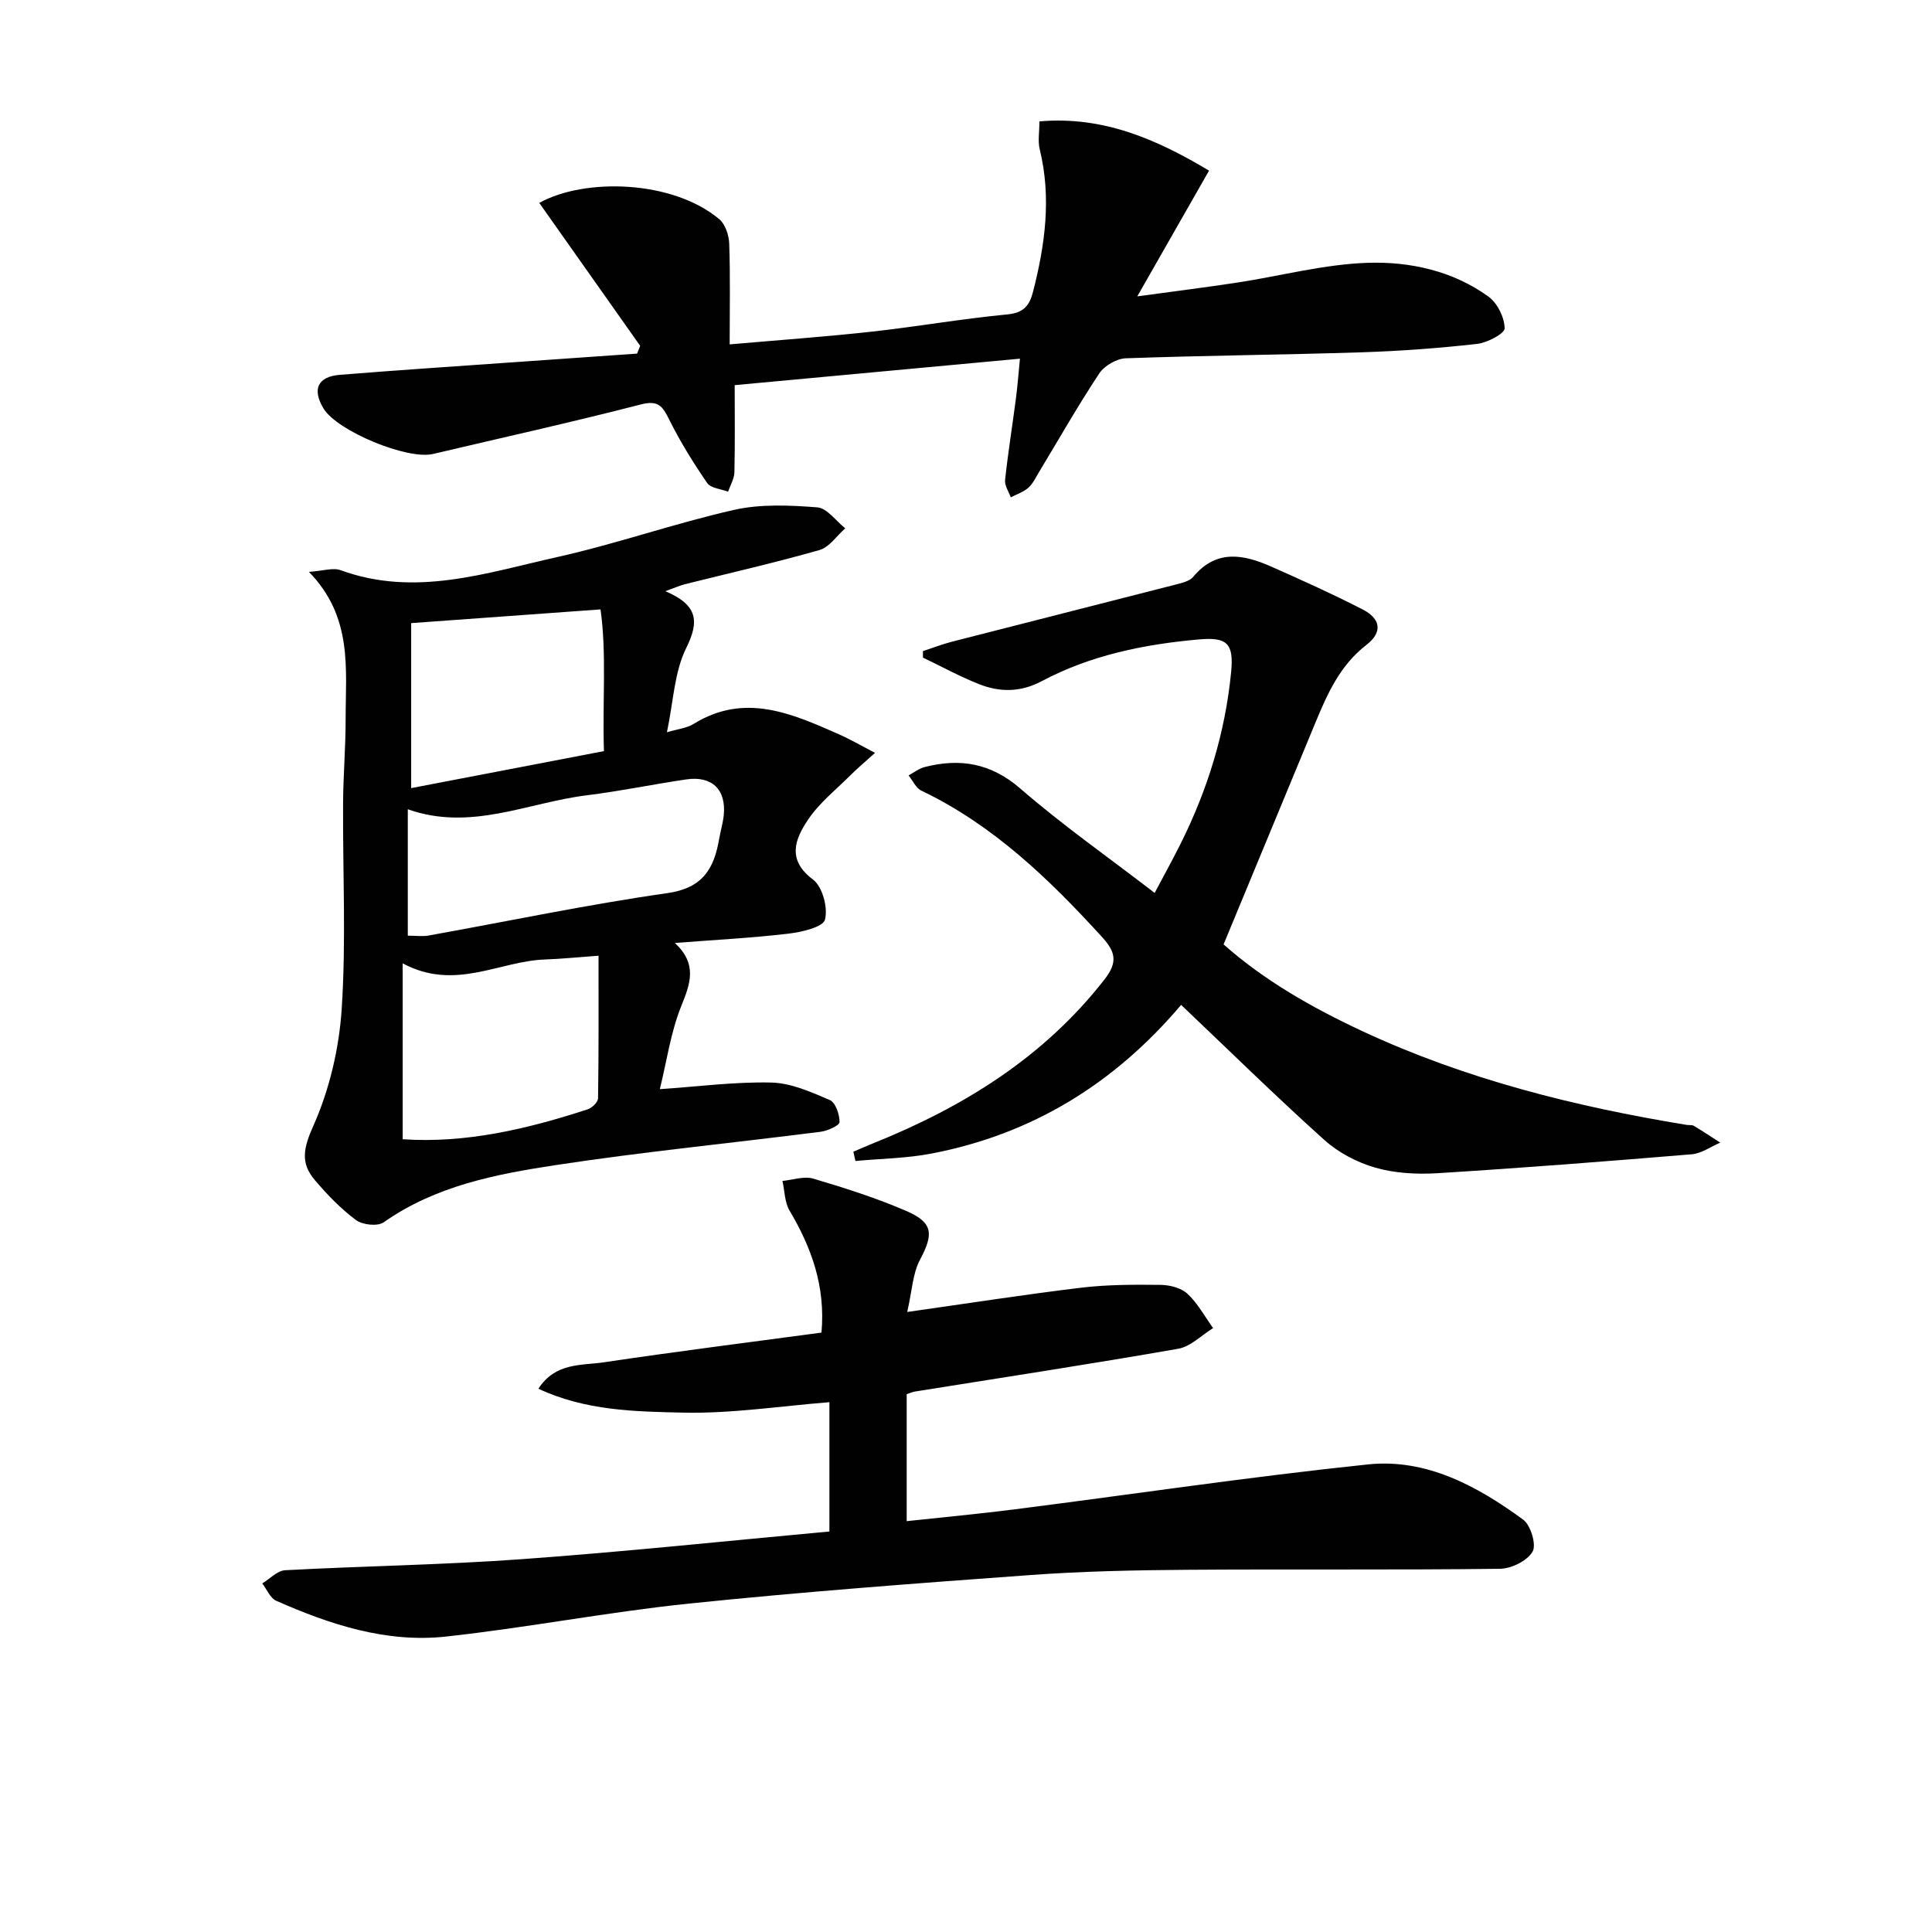
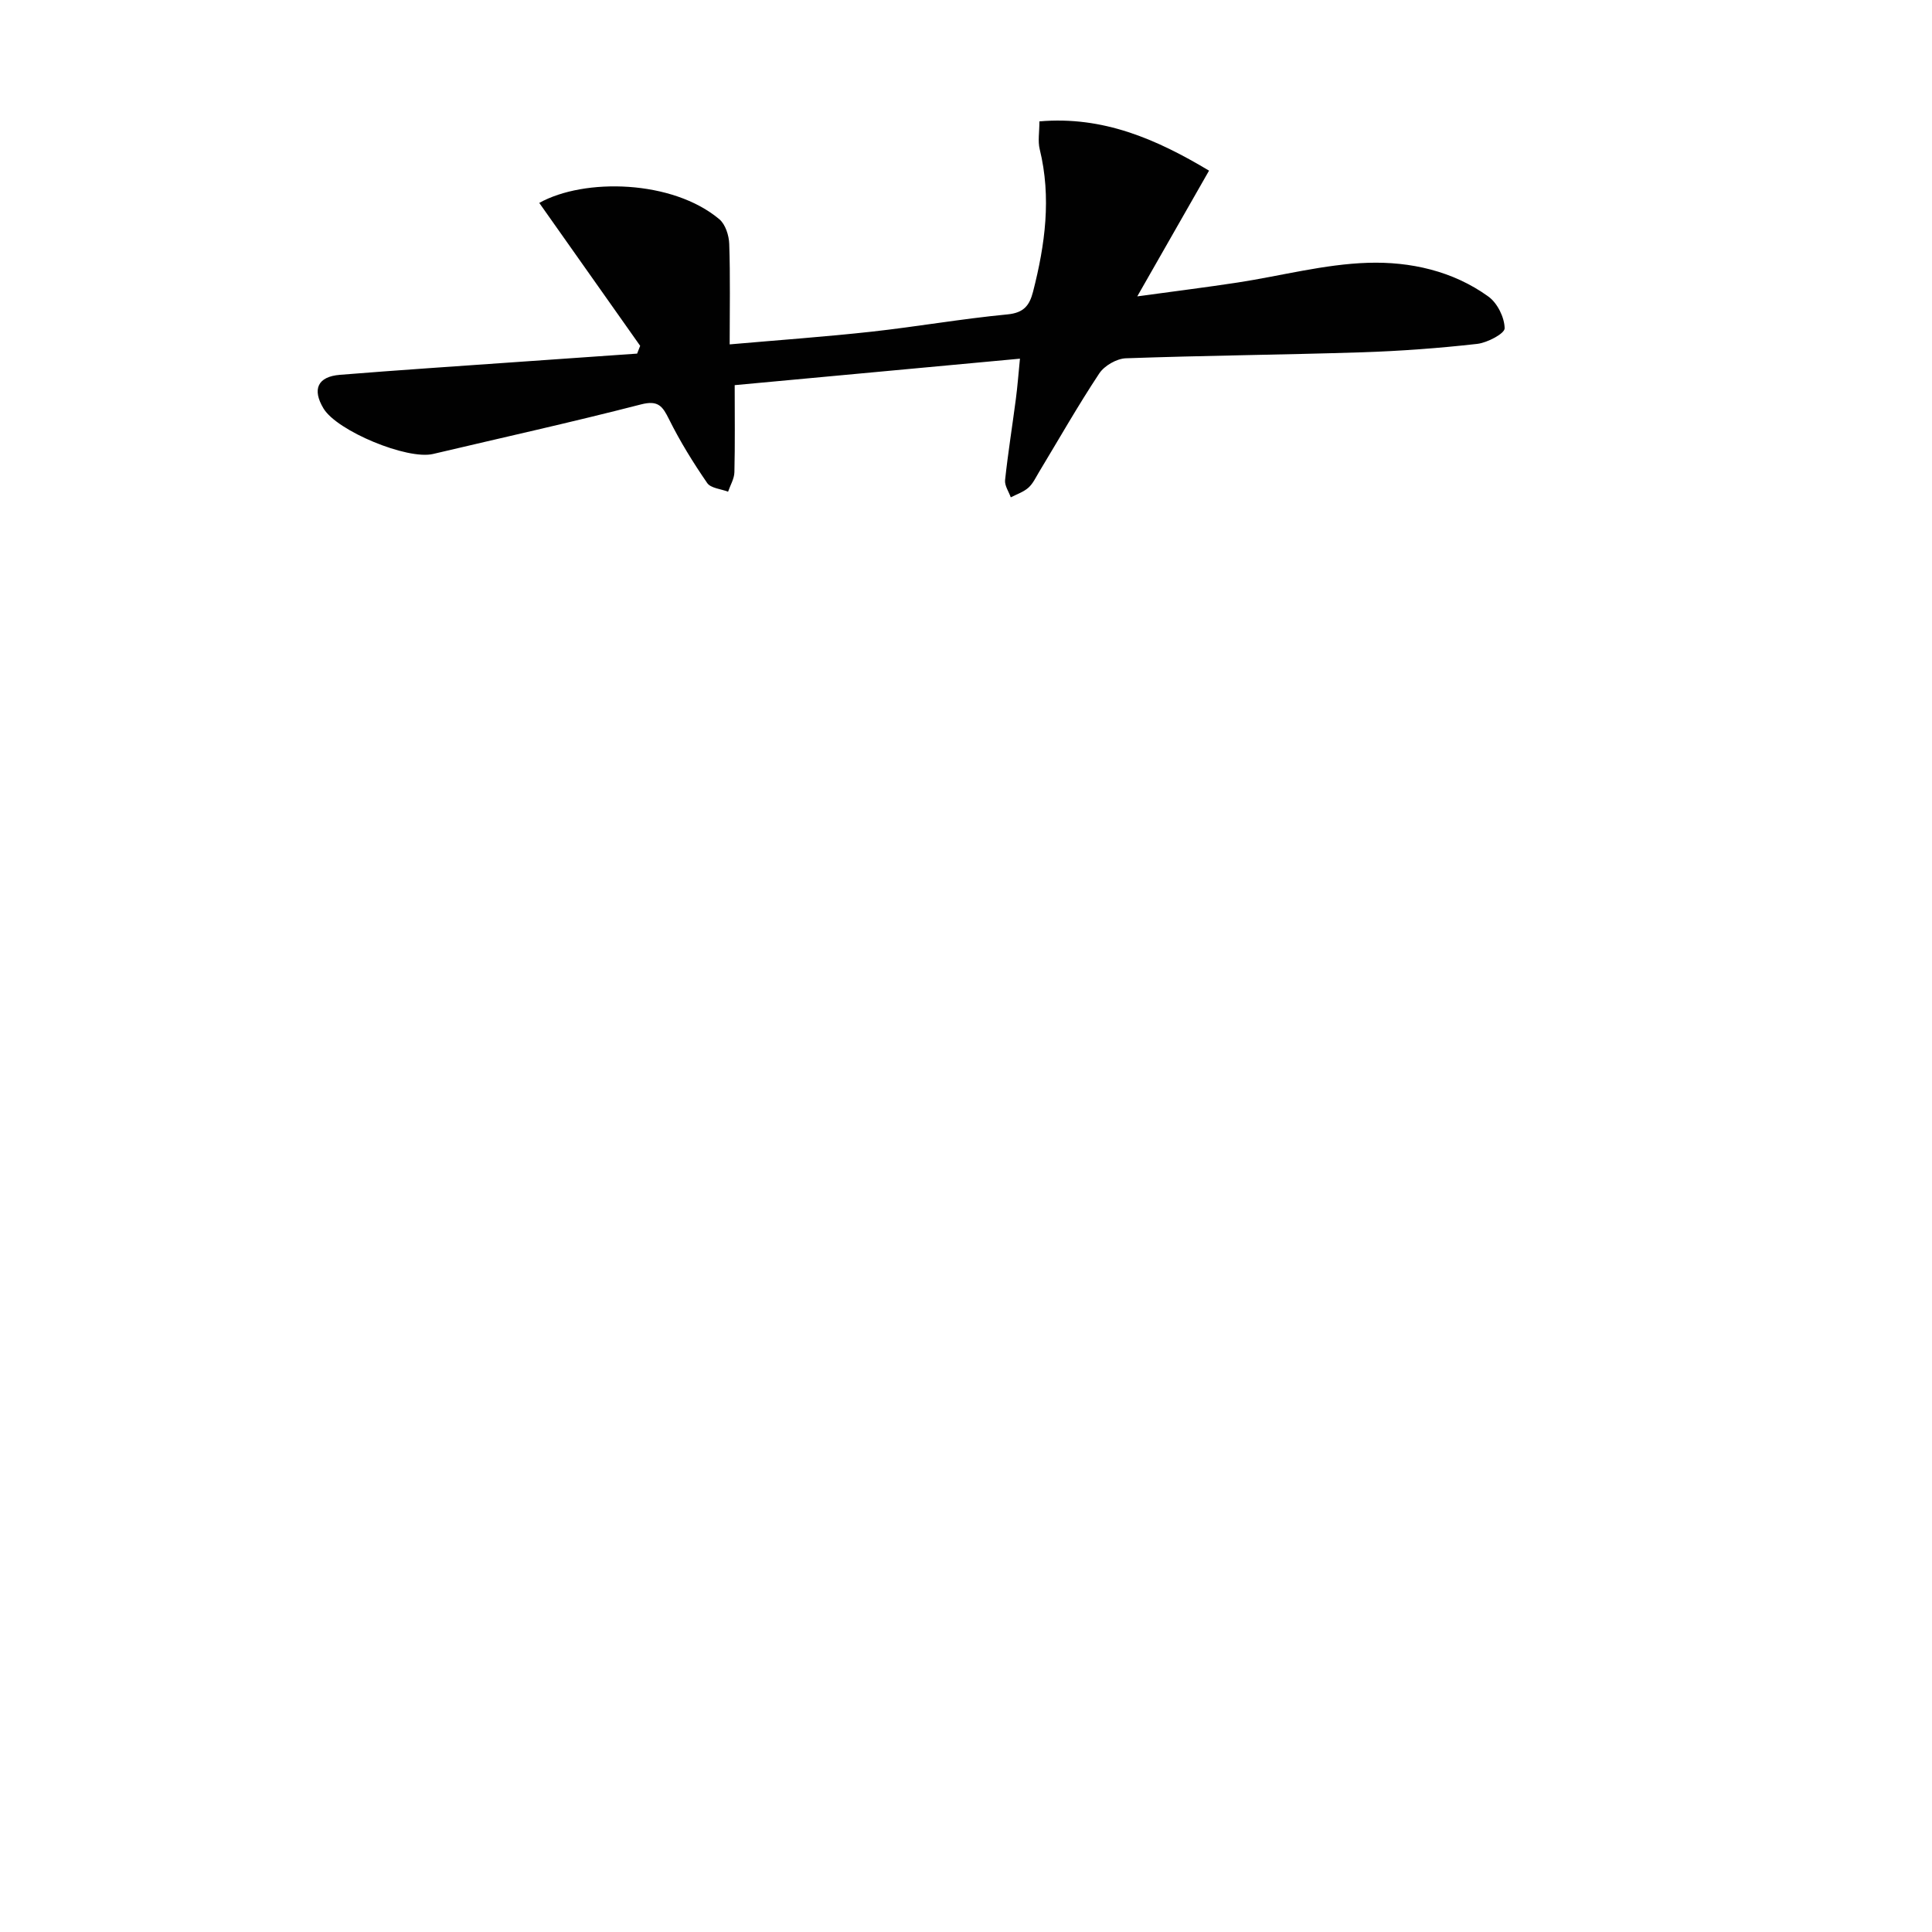
<svg xmlns="http://www.w3.org/2000/svg" enable-background="new 0 0 400 400" viewBox="0 0 400 400">
  <g fill="#010101">
-     <path d="m137.75 122.4c6.65 2.84 7.12 6.13 4.32 11.77-2.47 4.99-2.65 11.11-3.99 17.44 2.21-.67 4.09-.84 5.52-1.73 10.59-6.54 20.34-2.15 30.1 2.15 2.23.98 4.34 2.22 7.47 3.84-2.11 1.91-3.66 3.2-5.08 4.62-3.02 3.02-6.49 5.76-8.82 9.25-2.64 3.96-4.43 8.25 1.05 12.36 1.97 1.47 3.13 5.84 2.48 8.31-.41 1.55-4.82 2.57-7.54 2.89-7.54.89-15.13 1.28-23.53 1.93 4.68 4.39 3.22 8.36 1.34 13.01-2.2 5.42-3.01 11.4-4.46 17.26 7.97-.54 15.55-1.55 23.1-1.37 4.08.1 8.23 1.96 12.09 3.62 1.19.51 2.03 3 2.02 4.57-.01.7-2.47 1.81-3.91 2-18.28 2.33-36.65 4.13-54.86 6.9-12.43 1.89-24.89 4.3-35.62 11.85-1.25.88-4.38.53-5.73-.47-3.16-2.36-5.98-5.28-8.54-8.3-2.97-3.5-2.36-6.57-.32-11.13 3.36-7.53 5.38-16.09 5.91-24.36.92-14.1.2-28.31.28-42.48.03-5.82.54-11.63.53-17.45-.01-10.36 1.54-21.1-7.6-30.48 2.95-.2 4.99-.92 6.56-.35 15.41 5.64 30.19.55 44.94-2.74 12.28-2.74 24.23-6.97 36.5-9.74 5.53-1.25 11.52-.97 17.24-.53 2.03.15 3.87 2.82 5.8 4.34-1.76 1.55-3.29 3.92-5.33 4.5-9.23 2.63-18.61 4.76-27.93 7.09-.95.25-1.85.66-3.99 1.43zm-53.32 45.15v26.17c1.68 0 3.04.2 4.32-.03 16.48-2.96 32.88-6.42 49.44-8.78 7.33-1.04 9.64-5.08 10.7-11.2.28-1.63.78-3.24.95-4.89.55-5.34-2.41-8.24-7.77-7.45-6.88 1.01-13.71 2.44-20.61 3.29-12.22 1.51-24.04 7.51-37.03 2.89zm39.49 30.32c-4.17.3-7.62.66-11.07.78-9.53.33-18.66 6.61-29.48.8v36.42c13.08.88 25.79-2.11 38.31-6.2.9-.29 2.13-1.49 2.14-2.28.15-9.58.1-19.15.1-29.52zm-38.79-34.7c12.95-2.49 26.32-5.05 39.91-7.66-.34-10.2.59-20.24-.71-29.34-13.53.98-25.89 1.88-39.2 2.84z" />
-     <path d="m171.72 317.08c0-9.62 0-18.07 0-26.77-10.24.81-20.27 2.38-30.27 2.16-9.93-.22-20.18-.37-29.98-4.95 3.51-5.46 8.94-4.78 13.56-5.47 14.92-2.23 29.9-4.11 45.05-6.15.85-9.53-2.04-17.56-6.61-25.25-1.03-1.73-1-4.08-1.47-6.15 2.13-.2 4.45-1.04 6.36-.48 6.51 1.92 13.02 4 19.24 6.68 5.64 2.43 5.71 4.8 2.86 10.15-1.5 2.81-1.61 6.35-2.63 10.78 13.11-1.86 24.56-3.65 36.06-5.03 5.41-.65 10.93-.64 16.4-.58 1.89.02 4.24.62 5.56 1.84 2.13 1.98 3.58 4.7 5.31 7.11-2.4 1.47-4.65 3.83-7.24 4.28-18.14 3.17-36.34 5.95-54.52 8.86-.48.08-.93.3-1.68.54v26.29c7.64-.83 15.03-1.51 22.39-2.45 24.38-3.11 48.7-6.75 73.13-9.3 12.06-1.26 22.6 4.47 32.11 11.43 1.57 1.15 2.79 5.22 1.95 6.64-1.11 1.9-4.38 3.51-6.74 3.54-21.62.27-43.24.05-64.86.21-10.81.08-21.65.3-32.43 1.09-23.54 1.71-47.09 3.47-70.56 5.9-16.84 1.74-33.52 4.99-50.35 6.83-12.34 1.35-23.99-2.46-35.18-7.41-1.24-.55-1.93-2.36-2.88-3.59 1.57-.95 3.11-2.64 4.73-2.73 16.28-.88 32.6-1.1 48.85-2.28 21.17-1.52 42.29-3.76 63.84-5.74z" />
-     <path d="m244.54 208.05c-13.88 16.39-30.92 26.78-51.61 30.77-5.18 1-10.54 1.06-15.82 1.55-.14-.64-.29-1.28-.43-1.92 1.38-.59 2.76-1.2 4.15-1.76 18.65-7.51 35.29-17.78 47.87-33.94 2.8-3.6 2.22-5.73-.56-8.78-10.95-11.99-22.5-23.15-37.39-30.28-1.13-.54-1.77-2.08-2.64-3.15 1.1-.59 2.15-1.43 3.32-1.73 7.35-1.88 13.73-.83 19.85 4.48 8.64 7.5 18.07 14.11 27.78 21.58 1.72-3.25 3.59-6.63 5.32-10.08 5.63-11.24 9.29-23.1 10.51-35.62.59-6-.83-7.3-6.71-6.78-11.33 1.01-22.39 3.26-32.53 8.65-4.35 2.31-8.65 2.31-12.96.6-3.97-1.57-7.74-3.64-11.6-5.49 0-.45-.01-.89-.01-1.34 2.03-.67 4.04-1.45 6.11-1.98 15.41-3.96 30.84-7.85 46.25-11.81 1.27-.33 2.85-.69 3.6-1.59 4.78-5.75 10.4-4.67 16.14-2.13 6.36 2.82 12.71 5.68 18.89 8.85 3.81 1.95 4.25 4.73.83 7.37-5.44 4.21-8.03 10.01-10.52 16.01-6.29 15.18-12.57 30.36-19.05 46 8.39 7.45 18.32 13.1 28.69 17.94 21.37 9.97 44.02 15.63 67.2 19.43.49.08 1.08-.04 1.47.19 1.85 1.11 3.65 2.31 5.47 3.48-1.96.83-3.87 2.24-5.89 2.41-17.54 1.46-35.1 2.83-52.67 3.92-4.27.26-8.78.02-12.86-1.15-3.78-1.08-7.65-3.12-10.57-5.75-9.99-8.98-19.6-18.42-29.63-27.95z" />
    <path d="m132.54 71.6c-6.95-9.85-13.91-19.7-20.89-29.59 9.35-5.21 27.58-4.77 37.28 3.38 1.26 1.06 1.99 3.35 2.05 5.1.23 6.8.09 13.61.09 20.81 10.04-.88 19.73-1.57 29.38-2.63 9.4-1.04 18.74-2.68 28.16-3.58 3.37-.33 4.54-1.86 5.27-4.69 2.5-9.75 3.83-19.51 1.38-29.51-.41-1.68-.06-3.54-.06-5.76 13.17-1.14 24.19 3.66 35.12 10.2-4.85 8.5-9.53 16.69-14.86 26.03 7.58-1.04 14.17-1.86 20.74-2.86 9.02-1.38 18-3.81 27.05-4.09 8.71-.27 17.56 1.67 24.92 7 1.85 1.34 3.32 4.31 3.35 6.56.02 1.09-3.59 3-5.7 3.23-7.91.89-15.87 1.48-23.83 1.74-16.3.52-32.61.66-48.9 1.24-1.9.07-4.43 1.53-5.49 3.12-4.4 6.64-8.34 13.58-12.46 20.4-.69 1.14-1.27 2.43-2.23 3.28-1.01.89-2.41 1.35-3.64 1.99-.42-1.19-1.3-2.43-1.18-3.57.6-5.6 1.5-11.18 2.23-16.77.34-2.6.54-5.21.85-8.37-20.28 1.88-39.97 3.71-59.06 5.48 0 6.5.08 12.27-.06 18.03-.03 1.35-.85 2.68-1.31 4.03-1.48-.57-3.58-.72-4.32-1.79-2.89-4.2-5.6-8.58-7.87-13.14-1.36-2.74-2.23-4.07-5.84-3.14-14.28 3.68-28.69 6.87-43.05 10.26-5.34 1.26-19.88-4.76-22.68-9.42-2.39-3.97-1.23-6.6 3.42-6.97 12.25-.99 24.51-1.79 36.77-2.66 8.25-.59 16.5-1.15 24.74-1.73.21-.54.42-1.08.63-1.61z" />
  </g>
</svg>